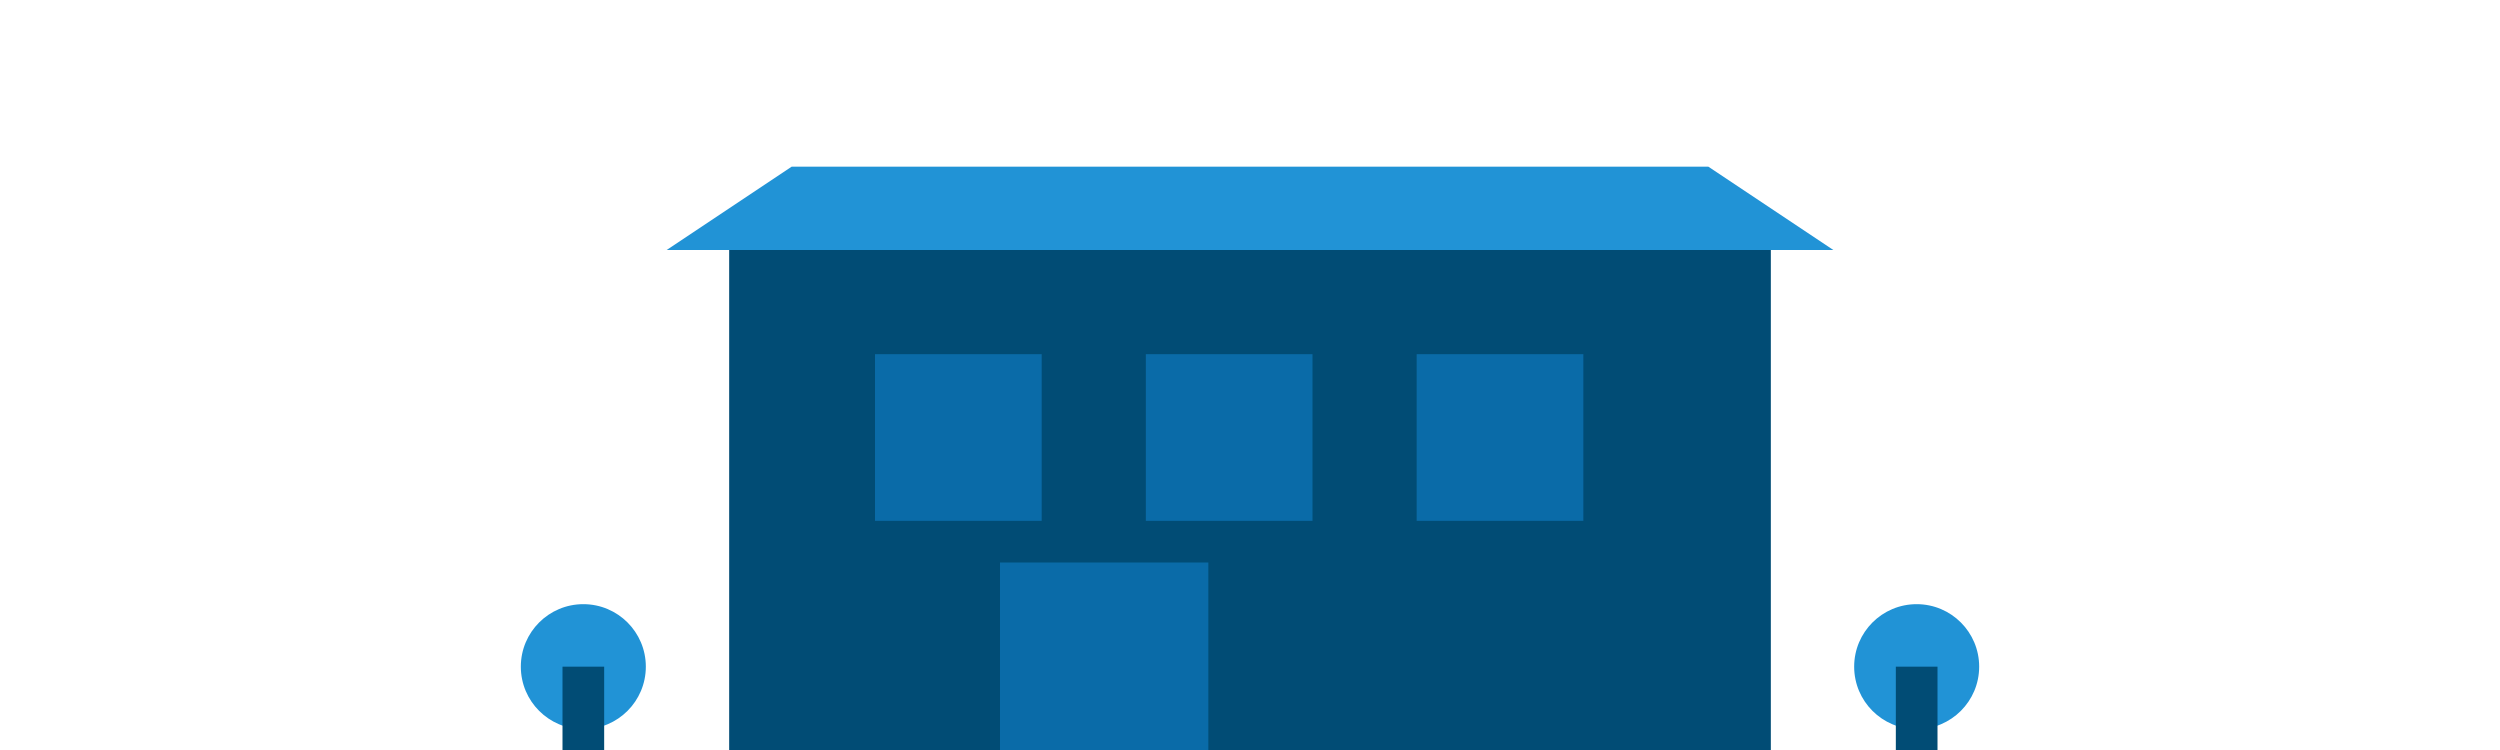
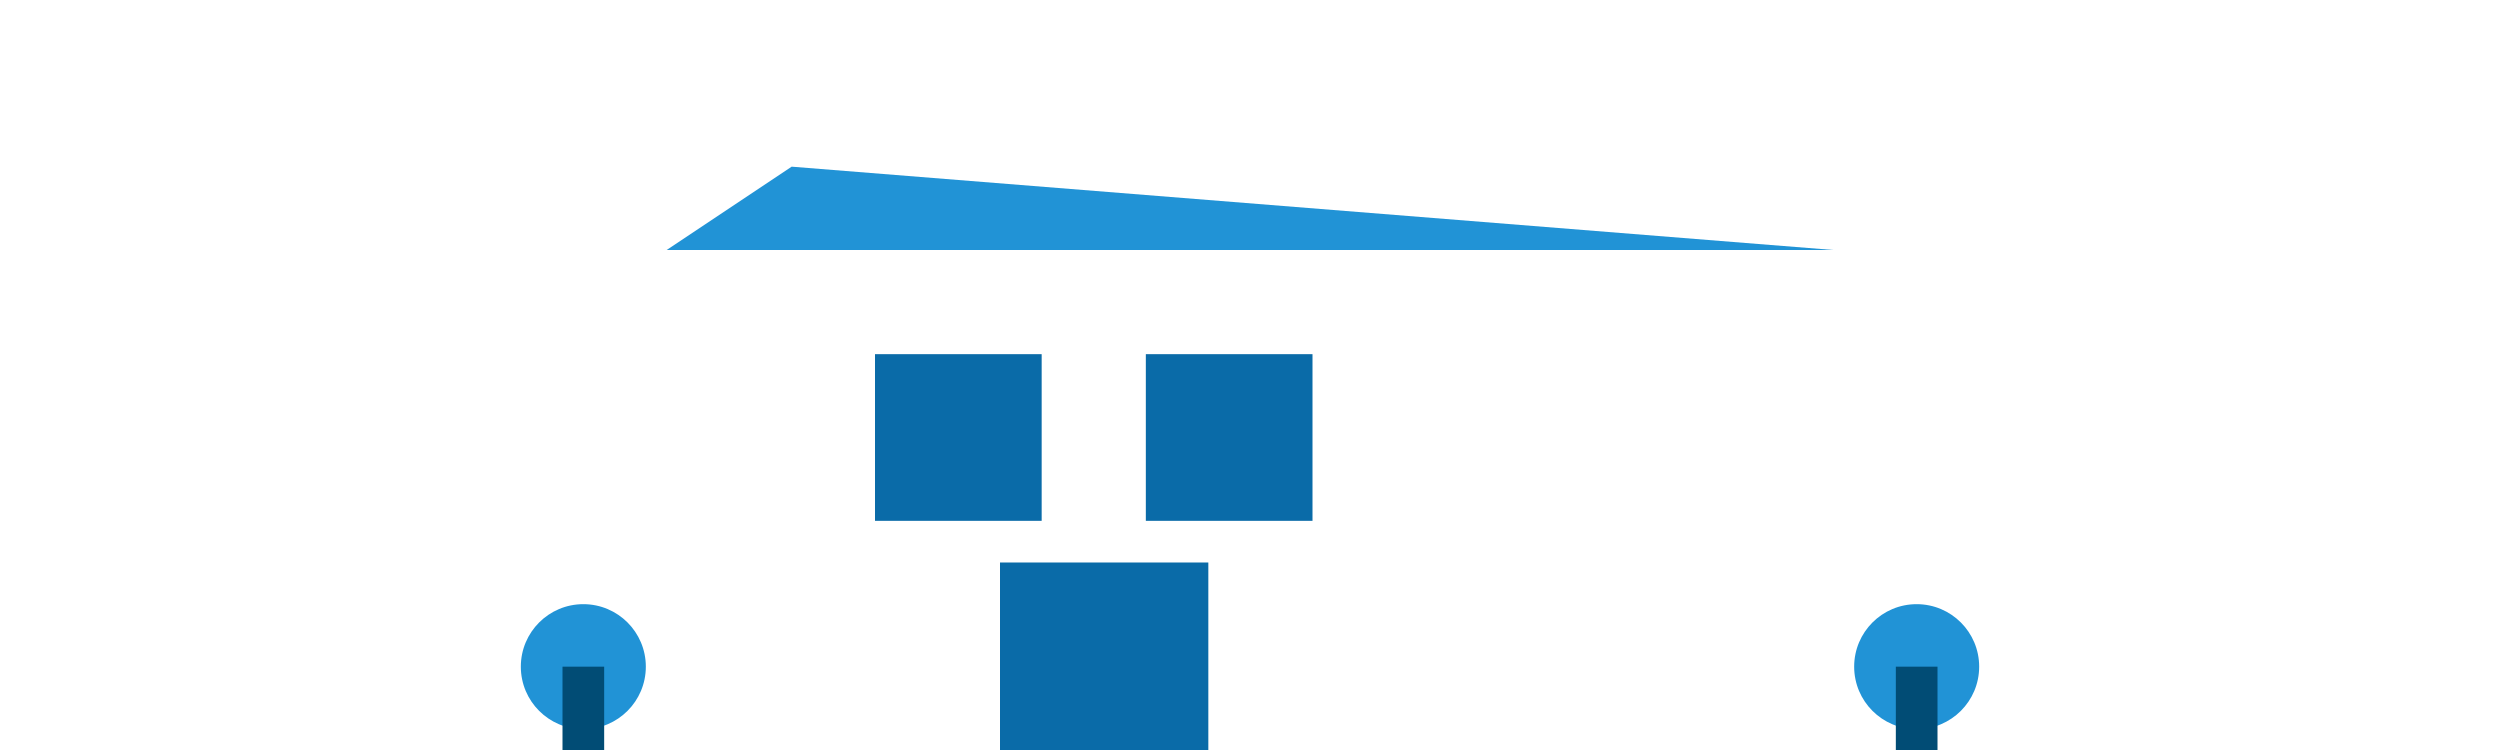
<svg xmlns="http://www.w3.org/2000/svg" width="120" height="36" viewBox="0 0 120 36" fill="none">
-   <rect x="35" y="12" width="50" height="24" fill="#014C75" />
  <rect x="42" y="17" width="8" height="8" fill="#0A6BA8" />
  <rect x="55" y="17" width="8" height="8" fill="#0A6BA8" />
-   <rect x="68" y="17" width="8" height="8" fill="#0A6BA8" />
  <rect x="48" y="27" width="10" height="9" fill="#0A6BA8" />
-   <path d="M32 12 L38 8 L82 8 L88 12 Z" fill="#2193D6" />
+   <path d="M32 12 L38 8 L88 12 Z" fill="#2193D6" />
  <circle cx="28" cy="32" r="3" fill="#2193D6" />
  <rect x="27" y="32" width="2" height="4" fill="#014C75" />
  <circle cx="92" cy="32" r="3" fill="#2193D6" />
  <rect x="91" y="32" width="2" height="4" fill="#014C75" />
</svg>